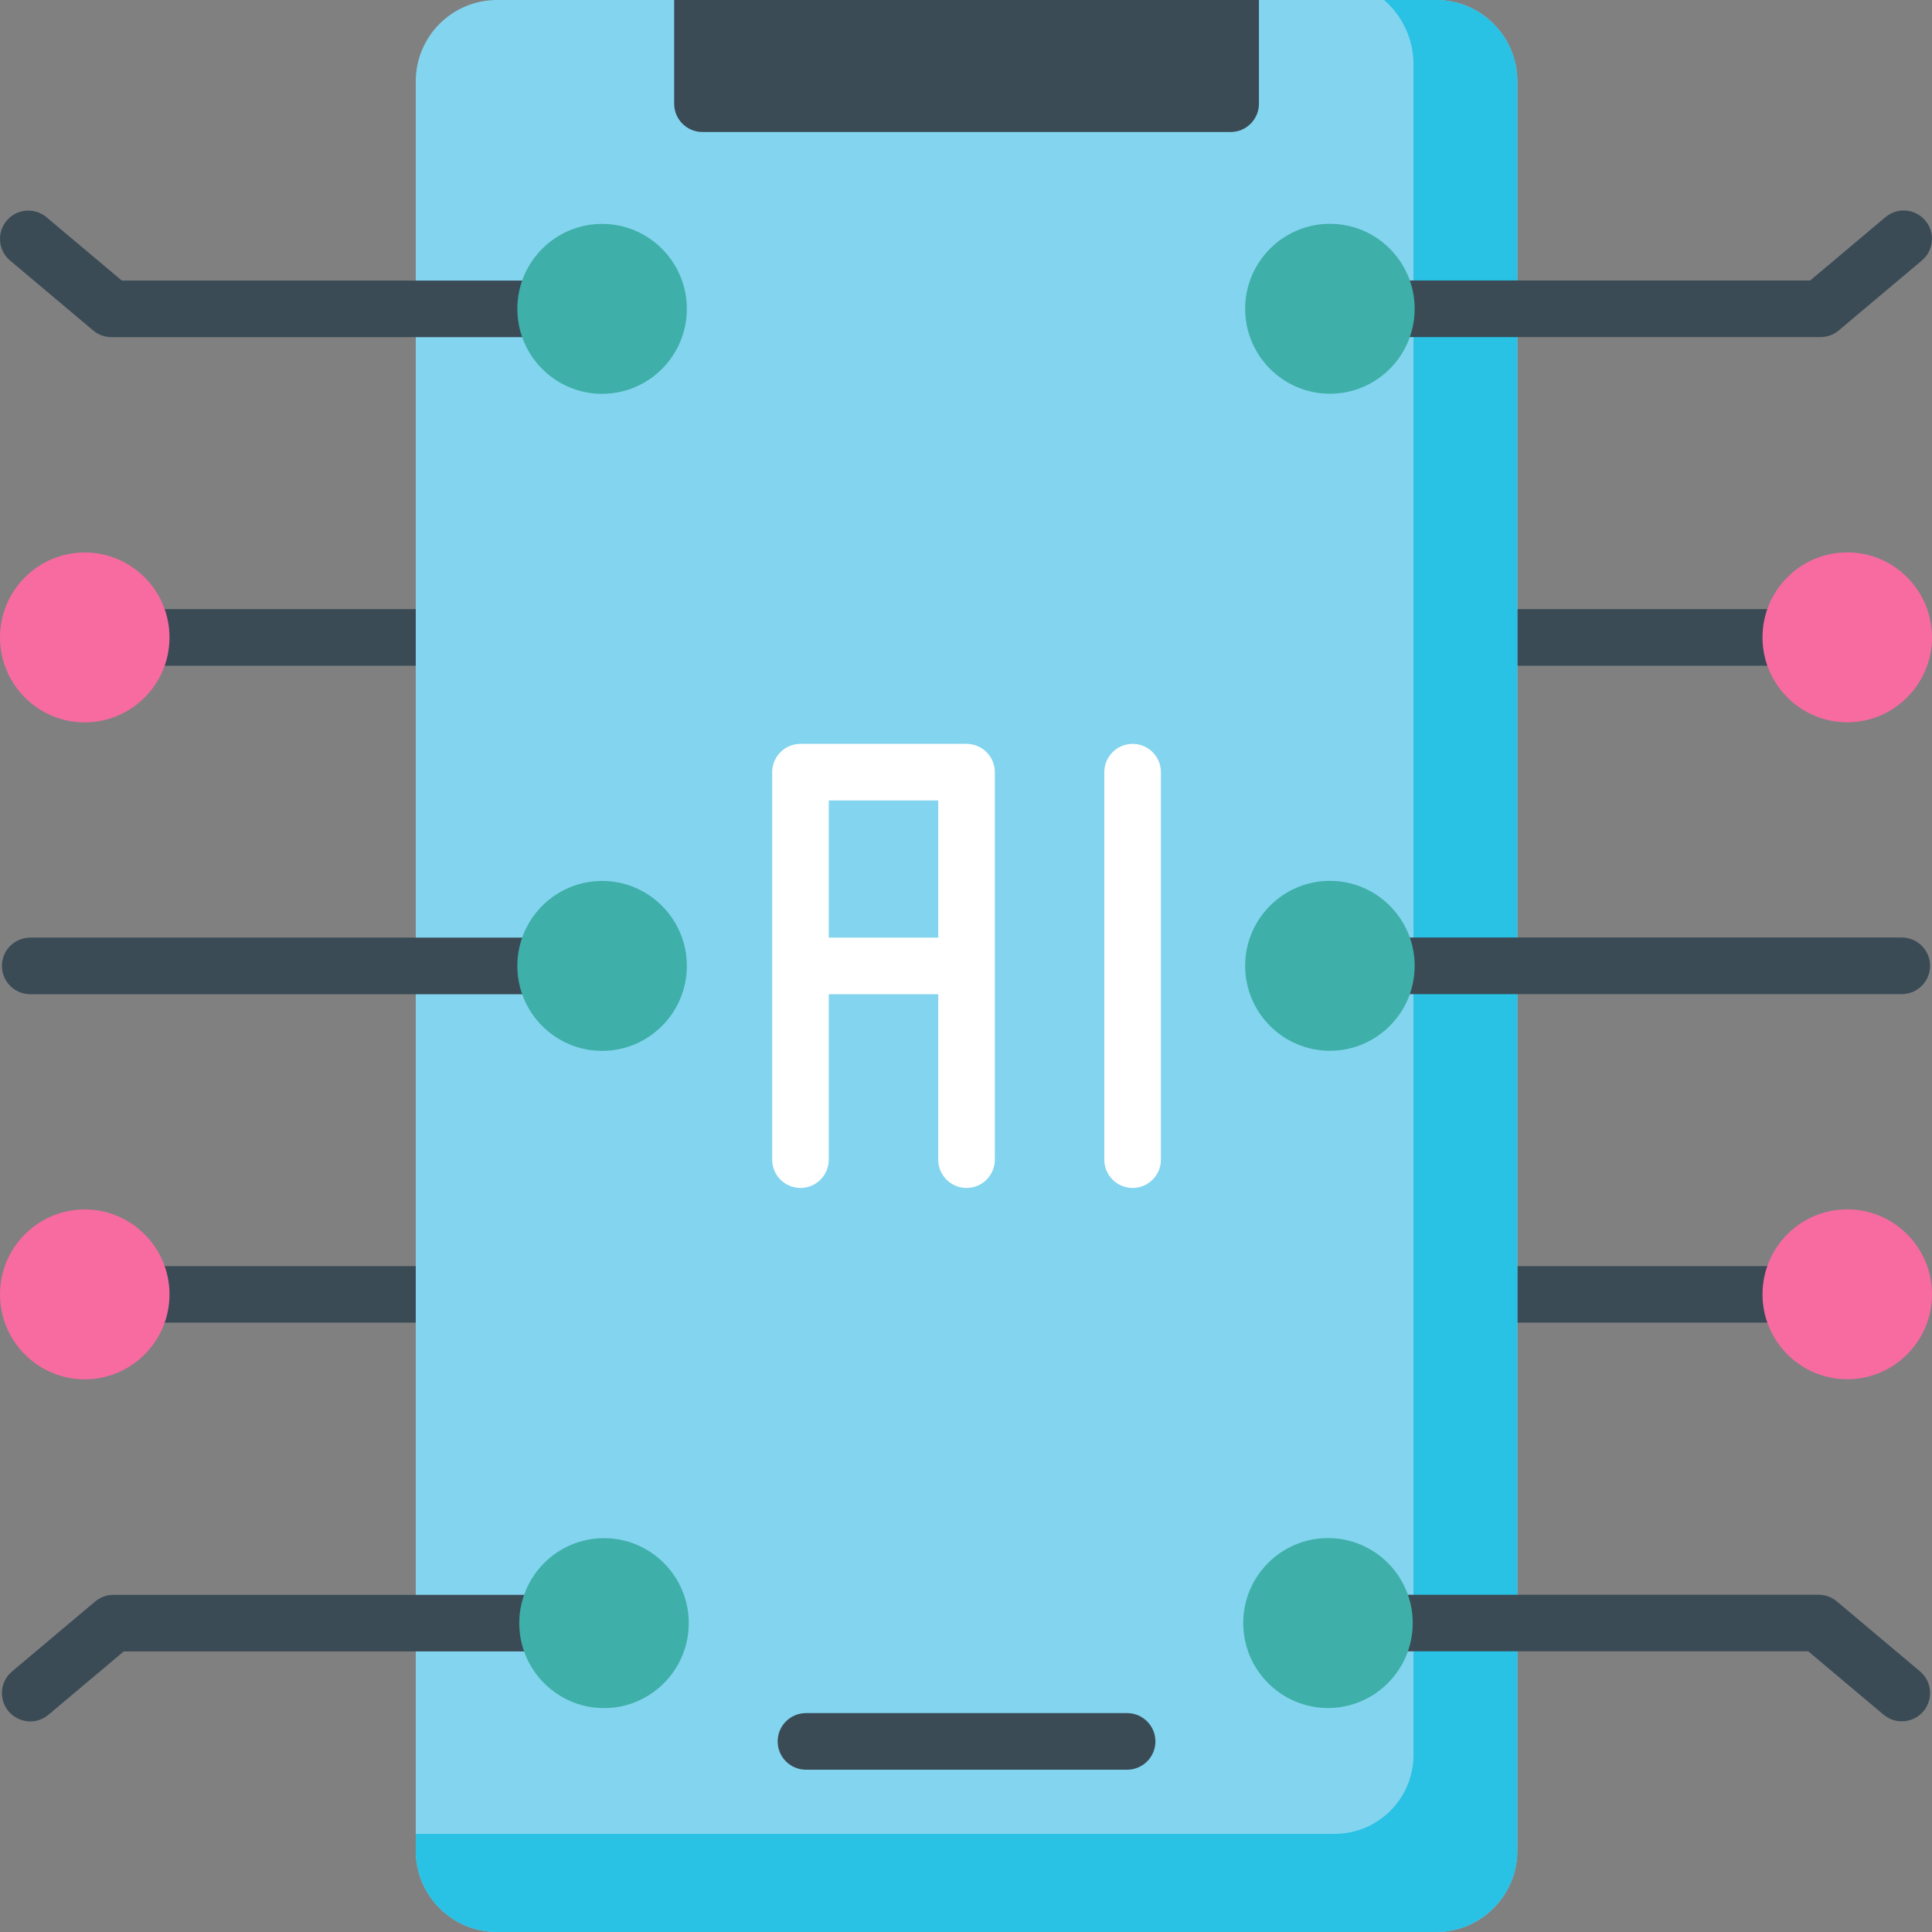
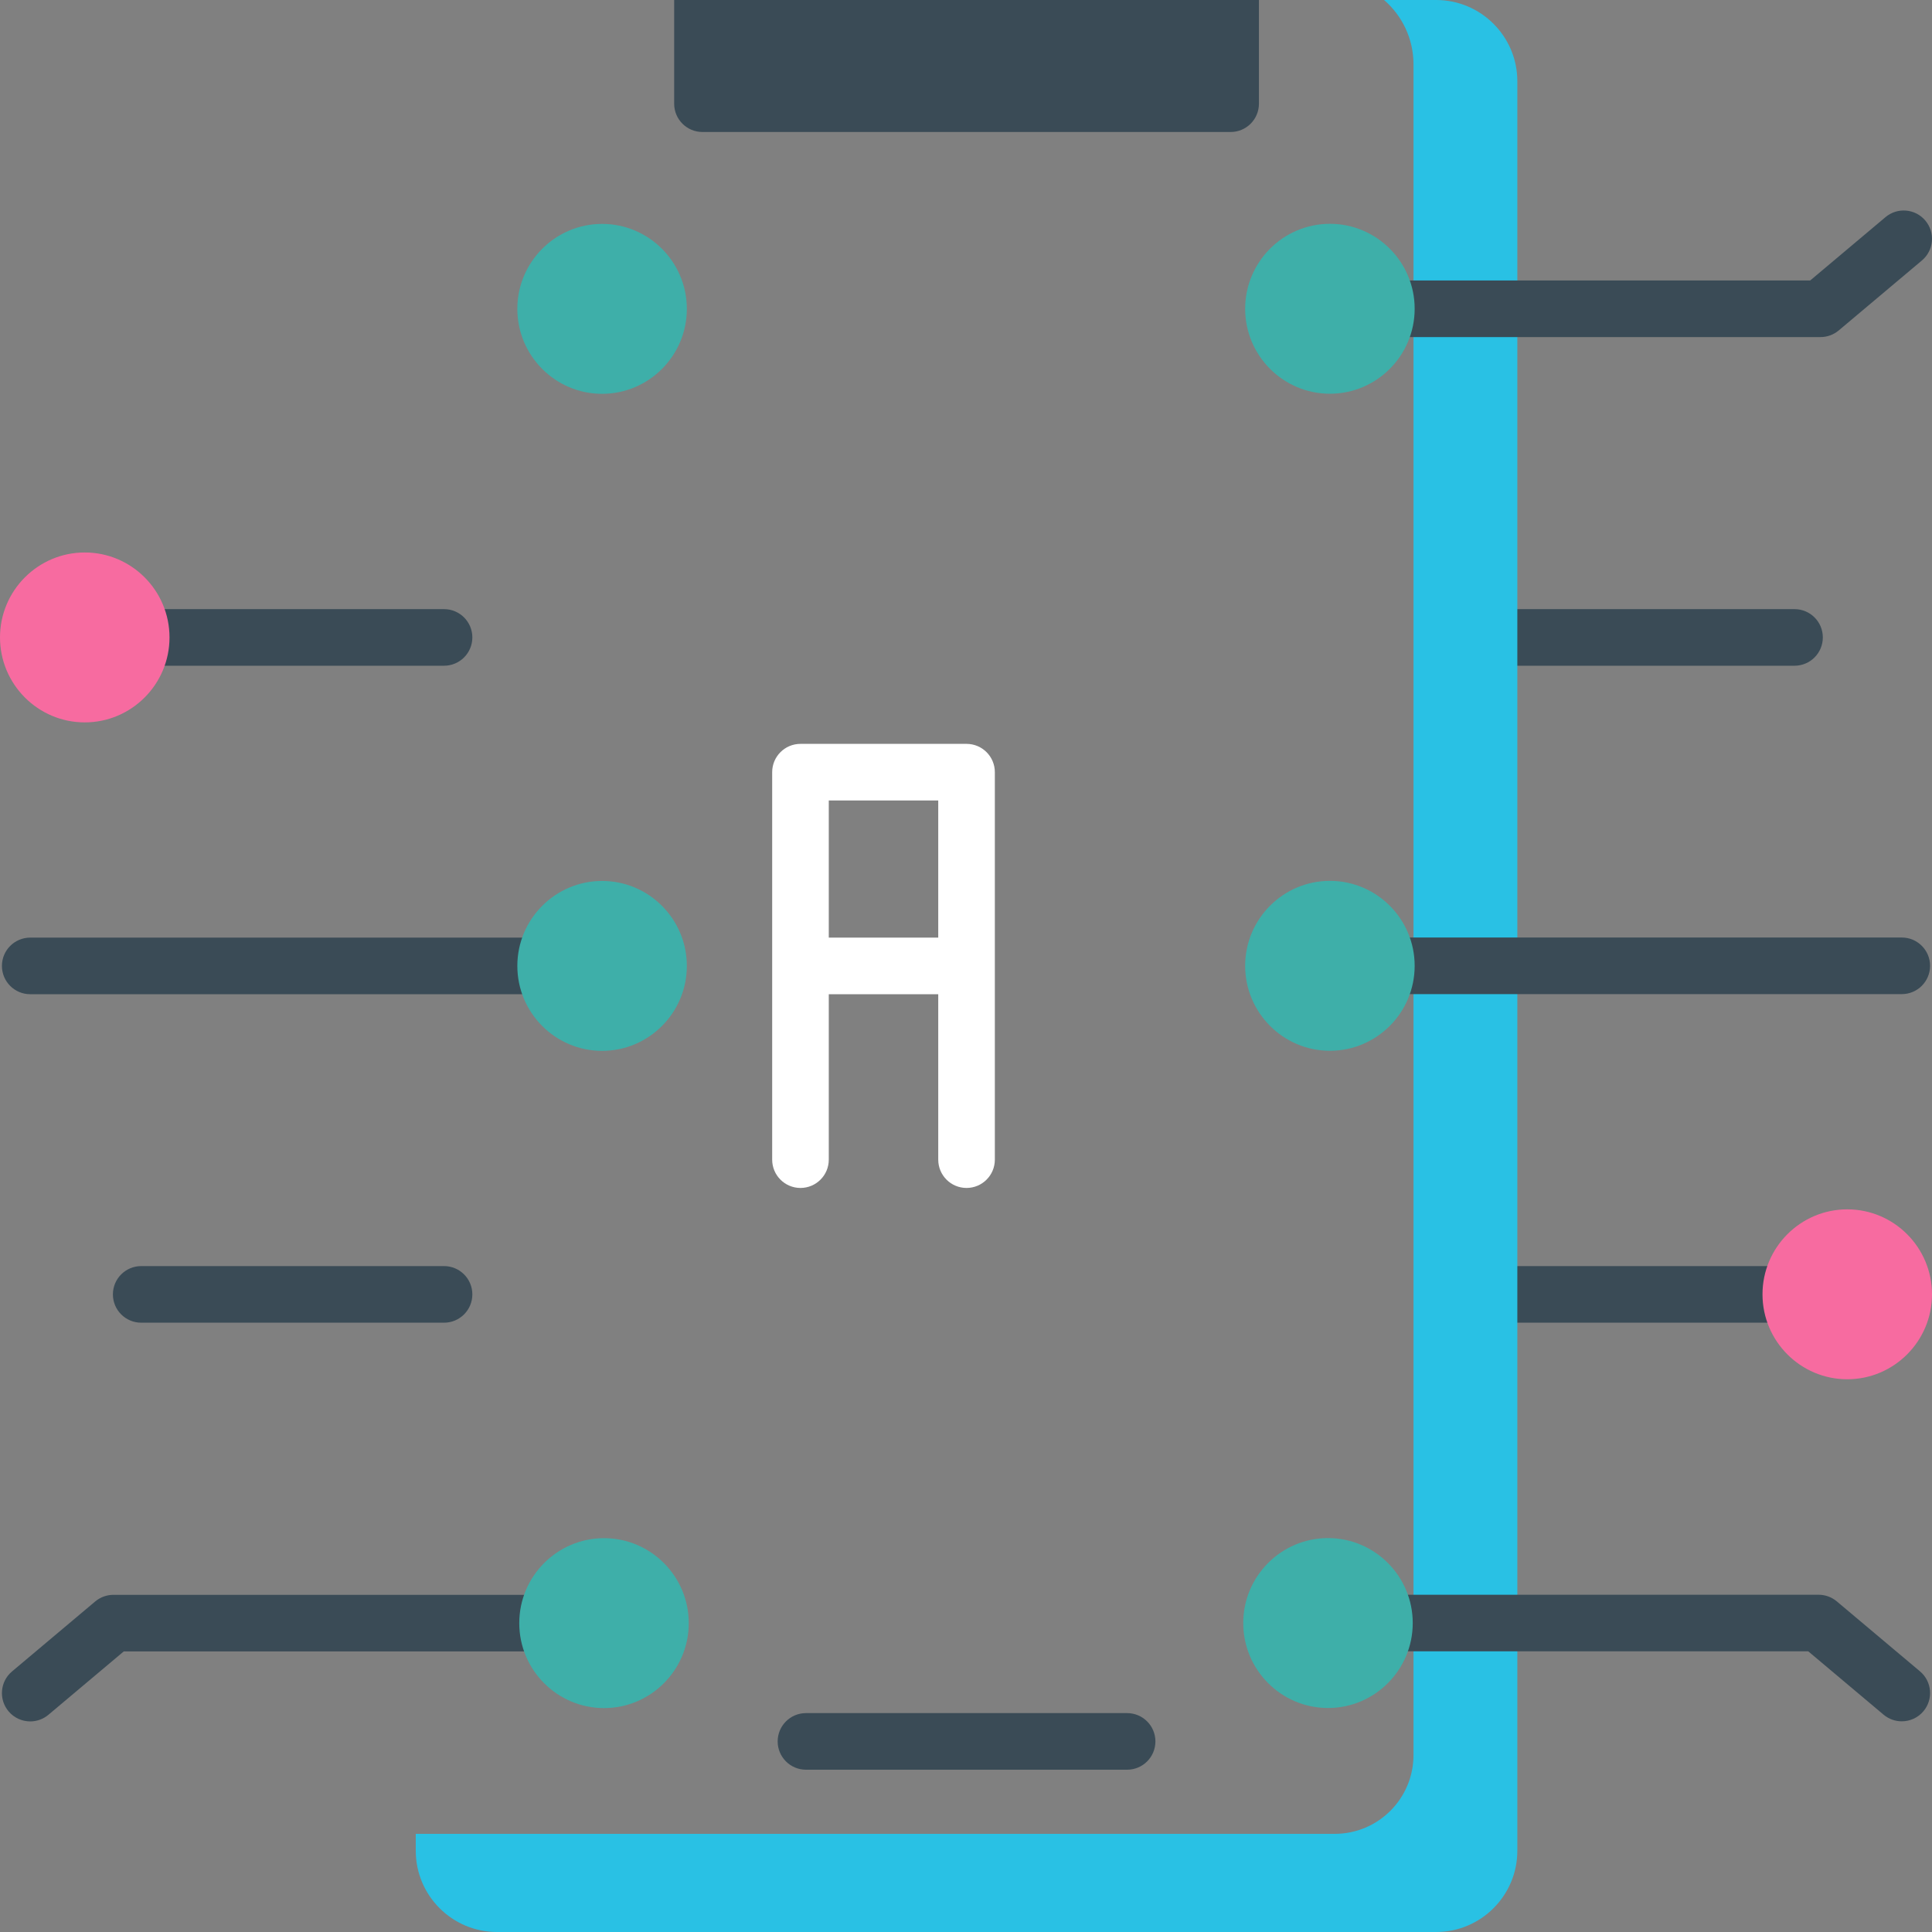
<svg xmlns="http://www.w3.org/2000/svg" id="Layer_1" enable-background="new 0 0 512 512" height="512" viewBox="0 0 512 512" width="512">
  <rect x="0" y="0" width="512" height="512" fill="#808080" stroke="none" />
  <g>
    <g fill="#3a4b56">
      <path d="m37.421 176.426h80.256c4.142 0 7.5-3.358 7.5-7.5s-3.358-7.5-7.5-7.5h-80.256c-4.142 0-7.5 3.358-7.5 7.5s3.358 7.5 7.5 7.5z" />
      <path d="m117.677 335.527h-80.256c-4.142 0-7.5 3.358-7.5 7.5s3.358 7.5 7.5 7.5h80.256c4.142 0 7.5-3.358 7.5-7.5s-3.358-7.5-7.5-7.5z" />
    </g>
    <g fill="#3a4b56">
      <path d="m395.313 176.426h80.256c4.142 0 7.5-3.358 7.5-7.5s-3.358-7.5-7.5-7.5h-80.256c-4.142 0-7.5 3.358-7.5 7.5s3.358 7.5 7.5 7.5z" />
      <path d="m475.569 335.527h-80.256c-4.142 0-7.5 3.358-7.5 7.5s3.358 7.5 7.5 7.5h80.256c4.142 0 7.5-3.358 7.5-7.5s-3.358-7.5-7.5-7.5z" />
    </g>
-     <path d="m402.11 21.53v468.94c0 11.87-9.65 21.53-21.52 21.53h-248.89c-11.87 0-21.52-9.66-21.52-21.53v-468.94c0-11.87 9.65-21.53 21.52-21.53h248.89c11.87 0 21.52 9.66 21.52 21.53z" fill="#83d4ee" />
    <path d="m402.11 21.53v468.94c0 11.87-9.65 21.53-21.52 21.53h-248.89c-11.87 0-21.52-9.66-21.52-21.53v-4.48h243.53c11.53 0 20.88-9.35 20.88-20.88v-448.06c0-6.8-3.02-12.92-7.8-17.05h13.8c11.87 0 21.52 9.66 21.52 21.53z" fill="#29c1e4" />
    <path d="m333.63 0v27.48c0 4.15-3.36 7.5-7.5 7.5h-139.97c-4.14 0-7.5-3.35-7.5-7.5v-27.48z" fill="#3a4b56" />
    <path d="m298.697 453.991h-85.107c-4.142 0-7.5 3.358-7.5 7.5s3.358 7.5 7.5 7.5h85.107c4.143 0 7.5-3.358 7.5-7.5s-3.357-7.5-7.5-7.5z" fill="#3a4b56" />
    <g>
      <g fill="#3a4b56">
        <path d="m145.108 422.647h-115.053c-1.767 0-3.476.624-4.828 1.761l-22.045 18.544c-3.17 2.666-3.578 7.397-.912 10.567 1.483 1.764 3.605 2.672 5.743 2.672 1.704 0 3.418-.578 4.824-1.761l19.952-16.783h112.319c4.142 0 7.5-3.358 7.5-7.5s-3.357-7.5-7.5-7.5z" />
-         <path d="m2.672 69.048 22.044 18.543c1.352 1.137 3.062 1.761 4.828 1.761h115.054c4.142 0 7.5-3.358 7.5-7.5s-3.358-7.5-7.5-7.5h-112.319l-19.951-16.782c-3.171-2.667-7.901-2.258-10.567.911-2.667 3.17-2.258 7.901.911 10.567z" />
        <path d="m8.01 263.477h136.588c4.142 0 7.5-3.358 7.5-7.5s-3.358-7.5-7.5-7.5h-136.588c-4.142 0-7.5 3.358-7.5 7.5s3.358 7.5 7.5 7.5z" />
      </g>
      <g fill="#f76ba0">
        <path d="m22.461 191.442c12.385 0 22.46-10.101 22.46-22.516s-10.076-22.515-22.46-22.515-22.461 10.1-22.461 22.515 10.076 22.516 22.461 22.516z" />
-         <path d="m22.461 320.512c-12.385 0-22.46 10.1-22.46 22.515s10.076 22.516 22.46 22.516 22.46-10.101 22.46-22.516-10.076-22.515-22.46-22.515z" />
      </g>
      <g fill="#3eafa9">
        <path d="m160.069 407.632c-12.385 0-22.46 10.101-22.46 22.516s10.076 22.515 22.46 22.515 22.46-10.1 22.46-22.515-10.075-22.516-22.46-22.516z" />
        <path d="m159.559 104.368c12.385 0 22.461-10.101 22.461-22.516s-10.076-22.515-22.461-22.515-22.46 10.1-22.46 22.515 10.075 22.516 22.46 22.516z" />
        <path d="m159.559 278.492c12.385 0 22.461-10.101 22.461-22.516s-10.076-22.515-22.461-22.515-22.46 10.1-22.46 22.515 10.075 22.516 22.46 22.516z" />
      </g>
    </g>
    <g>
      <g fill="#3a4b56">
        <path d="m366.892 422.624h115.054c1.767 0 3.476.624 4.828 1.761l22.045 18.543c3.17 2.666 3.578 7.397.912 10.567-1.483 1.764-3.605 2.672-5.743 2.672-1.704 0-3.418-.578-4.824-1.761l-19.952-16.783h-112.32c-4.142 0-7.5-3.358-7.5-7.5s3.358-7.499 7.5-7.499z" />
        <path d="m509.328 69.025-22.044 18.543c-1.352 1.137-3.062 1.761-4.828 1.761h-115.054c-4.142 0-7.5-3.358-7.5-7.5s3.358-7.5 7.5-7.5h112.319l19.951-16.783c3.171-2.667 7.901-2.258 10.567.911 2.667 3.171 2.259 7.902-.911 10.568z" />
        <path d="m503.99 263.453h-136.588c-4.142 0-7.5-3.358-7.5-7.5s3.358-7.5 7.5-7.5h136.588c4.142 0 7.5 3.358 7.5 7.5s-3.358 7.5-7.5 7.5z" />
      </g>
      <g fill="#f76ba0">
-         <path d="m489.54 191.419c-12.385 0-22.46-10.101-22.46-22.516s10.076-22.515 22.46-22.515 22.46 10.1 22.46 22.515-10.076 22.516-22.46 22.516z" />
        <path d="m489.54 320.489c12.385 0 22.46 10.1 22.46 22.515s-10.076 22.516-22.46 22.516-22.46-10.101-22.46-22.516 10.075-22.515 22.46-22.515z" />
      </g>
      <g fill="#3eafa9">
        <path d="m351.931 407.609c12.385 0 22.46 10.101 22.46 22.516s-10.076 22.515-22.46 22.515-22.46-10.1-22.46-22.515 10.075-22.516 22.46-22.516z" />
        <path d="m352.441 104.345c-12.385 0-22.461-10.101-22.461-22.516s10.076-22.515 22.461-22.515 22.46 10.1 22.46 22.515-10.075 22.516-22.46 22.516z" />
        <path d="m352.441 278.469c-12.385 0-22.461-10.101-22.461-22.516s10.076-22.515 22.461-22.515 22.46 10.1 22.46 22.515-10.075 22.516-22.46 22.516z" />
      </g>
    </g>
    <g fill="#fff">
      <path d="m256.144 197.133h-44.009c-4.142 0-7.5 3.358-7.5 7.5v102.687c0 4.142 3.358 7.5 7.5 7.5s7.5-3.358 7.5-7.5v-43.844h29.009v43.844c0 4.142 3.358 7.5 7.5 7.5s7.5-3.358 7.5-7.5v-102.687c.001-4.142-3.358-7.5-7.5-7.5zm-36.509 51.344v-36.343h29.009v36.343z" />
-       <path d="m300.153 197.133c-4.143 0-7.5 3.358-7.5 7.5v102.687c0 4.142 3.357 7.5 7.5 7.5s7.5-3.358 7.5-7.5v-102.687c0-4.142-3.357-7.5-7.5-7.5z" />
    </g>
  </g>
</svg>